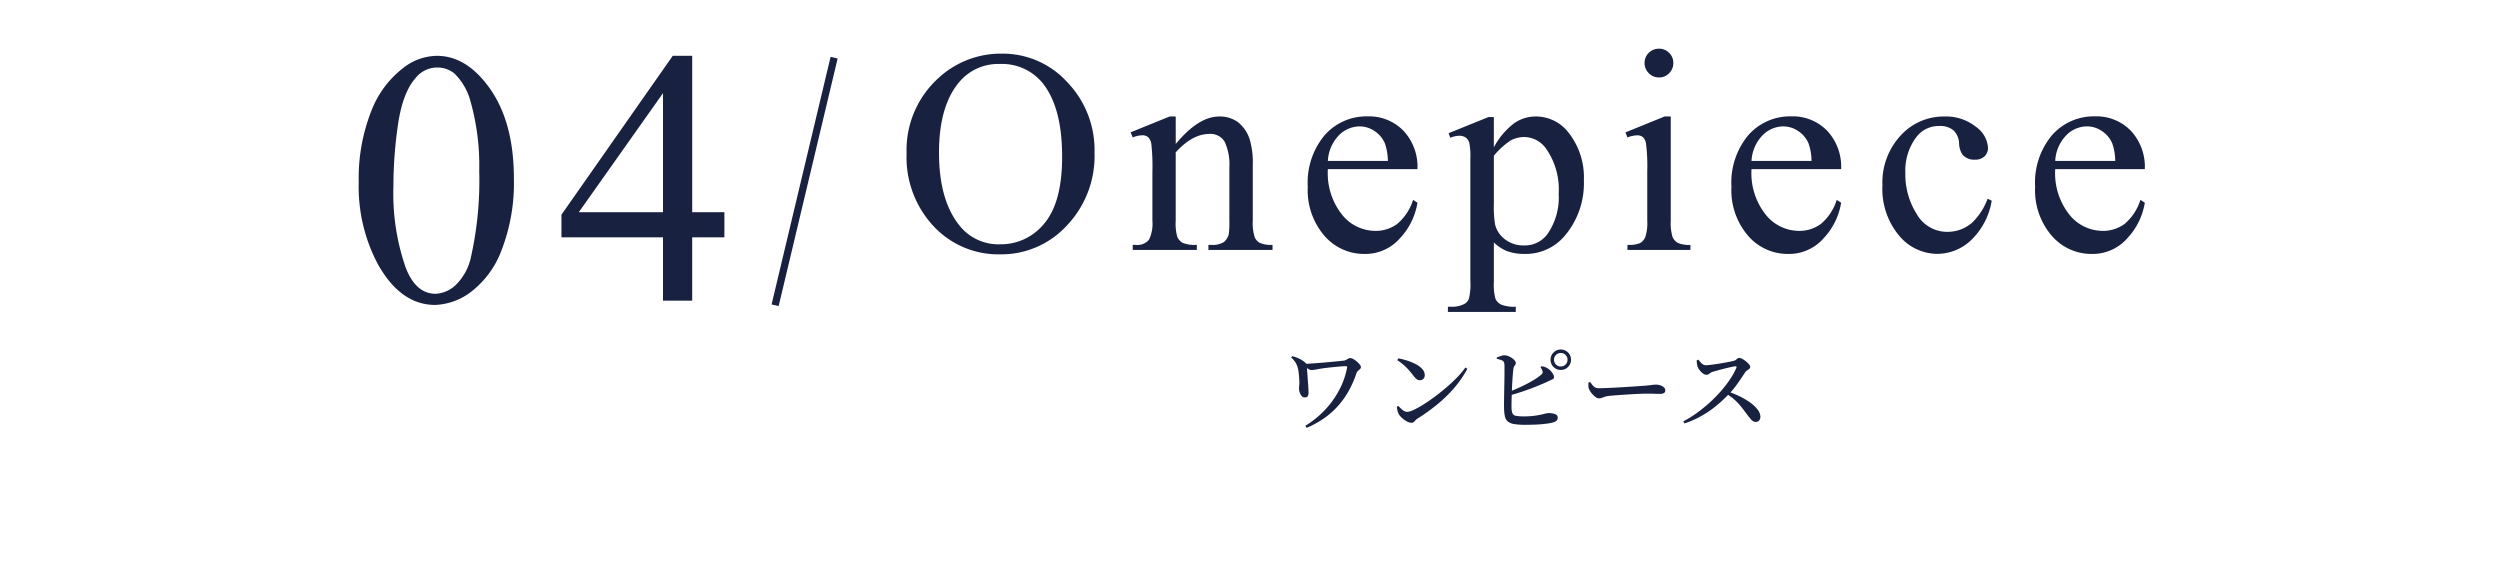
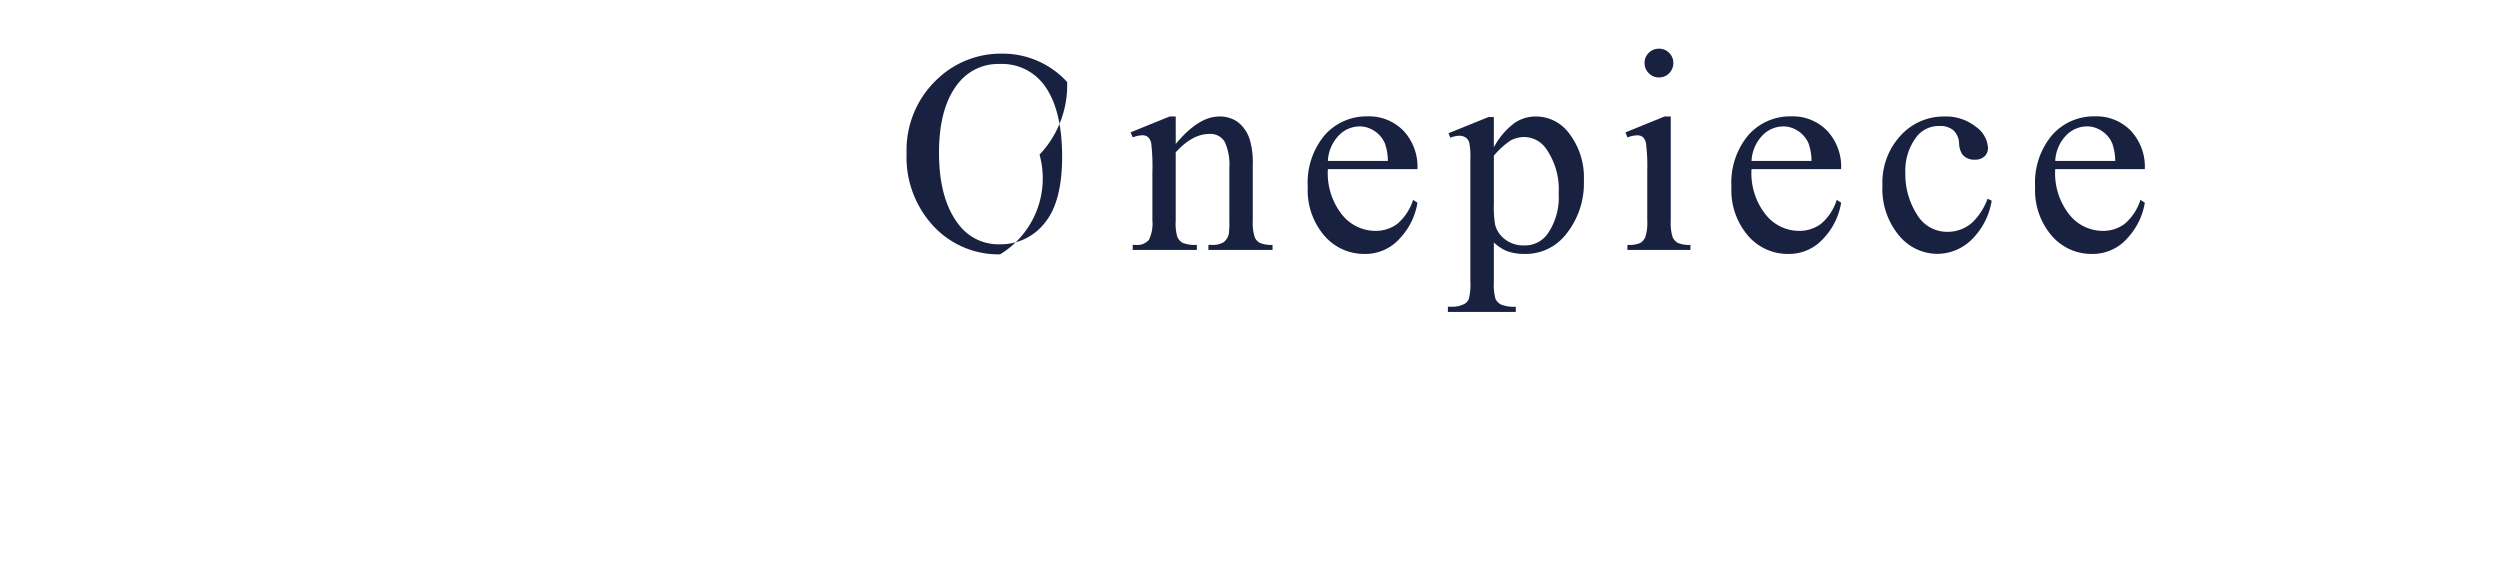
<svg xmlns="http://www.w3.org/2000/svg" width="345" height="79" viewBox="0 0 345 79">
  <g id="グループ_6829" data-name="グループ 6829" transform="translate(-15 -6429)">
-     <rect id="長方形_12145" data-name="長方形 12145" width="345" height="79" transform="translate(15 6429)" fill="none" />
    <g id="コンポーネント_71_8" data-name="コンポーネント 71 – 8" transform="translate(64.505 6435.721)">
      <g id="グループ_6827" data-name="グループ 6827" transform="translate(3.389 -10.227)">
        <g id="グループ_6763" data-name="グループ 6763" transform="translate(-780.252 -822)">
          <g id="グループ_6825" data-name="グループ 6825" transform="translate(0 32)">
-             <path id="パス_930" data-name="パス 930" d="M-72.079-27.09a12.011,12.011,0,0,1,8.936,3.916A13.519,13.519,0,0,1-59.364-13.4a13.923,13.923,0,0,1-3.809,10.02A12.284,12.284,0,0,1-72.391.605a12.215,12.215,0,0,1-9.189-3.887A13.945,13.945,0,0,1-85.3-13.34,13.4,13.4,0,0,1-81-23.633,12.676,12.676,0,0,1-72.079-27.09Zm-.371,1.426a6.988,6.988,0,0,0-5.7,2.637q-2.676,3.281-2.676,9.609,0,6.484,2.773,9.98A6.853,6.853,0,0,0-72.43-.781a7.686,7.686,0,0,0,6.162-2.91q2.432-2.91,2.432-9.18,0-6.8-2.676-10.137A7.217,7.217,0,0,0-72.45-25.664Zm24.294,11.035q3.145-3.789,6-3.789a4.306,4.306,0,0,1,2.52.732,4.906,4.906,0,0,1,1.68,2.412,11.158,11.158,0,0,1,.43,3.594v7.637a6.435,6.435,0,0,0,.273,2.3,1.6,1.6,0,0,0,.693.762A3.929,3.929,0,0,0-34.8-.7V0h-8.848V-.7h.371a2.978,2.978,0,0,0,1.748-.381,2,2,0,0,0,.693-1.123,11.412,11.412,0,0,0,.078-1.836v-7.324a7.437,7.437,0,0,0-.635-3.545,2.267,2.267,0,0,0-2.139-1.1q-2.324,0-4.629,2.539v9.434A6.742,6.742,0,0,0-47.941-1.8a1.808,1.808,0,0,0,.752.83A4.656,4.656,0,0,0-45.246-.7V0h-8.848V-.7h.391A2.1,2.1,0,0,0-51.857-1.4a5.059,5.059,0,0,0,.479-2.646v-6.641a28.862,28.862,0,0,0-.146-3.926,1.682,1.682,0,0,0-.449-.957,1.221,1.221,0,0,0-.811-.254,3.754,3.754,0,0,0-1.309.293l-.293-.7L-49-18.418h.84Zm20.993,3.477A9.189,9.189,0,0,0-25.23-4.9a5.9,5.9,0,0,0,4.59,2.266A4.977,4.977,0,0,0-17.583-3.6a7.135,7.135,0,0,0,2.178-3.311l.605.391A9.313,9.313,0,0,1-17.183-1.65a6.363,6.363,0,0,1-4.941,2.2,7.216,7.216,0,0,1-5.518-2.51,9.614,9.614,0,0,1-2.295-6.748,10.2,10.2,0,0,1,2.354-7.158,7.676,7.676,0,0,1,5.908-2.568,6.6,6.6,0,0,1,4.941,1.982,7.268,7.268,0,0,1,1.934,5.3Zm0-1.133h8.281a7.656,7.656,0,0,0-.41-2.422,3.878,3.878,0,0,0-1.455-1.719,3.669,3.669,0,0,0-2.021-.625,4.029,4.029,0,0,0-2.9,1.26A5.466,5.466,0,0,0-27.163-12.285Zm16.657-3.828L-5-18.34h.742v4.18a10.141,10.141,0,0,1,2.783-3.311,5.154,5.154,0,0,1,2.939-.947,5.661,5.661,0,0,1,4.492,2.109A9.97,9.97,0,0,1,8.166-9.59,11.185,11.185,0,0,1,5.509-1.934,7.031,7.031,0,0,1,0,.547,6.889,6.889,0,0,1-2.5.137,5.855,5.855,0,0,1-4.256-1.035V4.414a7.257,7.257,0,0,0,.225,2.334,1.67,1.67,0,0,0,.781.791,4.8,4.8,0,0,0,2.021.293v.723H-10.6V7.832h.488a3.546,3.546,0,0,0,1.836-.41A1.405,1.405,0,0,0-7.7,6.729,8.316,8.316,0,0,0-7.5,4.3V-12.617a9.2,9.2,0,0,0-.156-2.207,1.327,1.327,0,0,0-.5-.7,1.617,1.617,0,0,0-.928-.234,3.533,3.533,0,0,0-1.191.273Zm6.25,3.105v6.68A14.323,14.323,0,0,0-4.08-3.477,3.653,3.653,0,0,0-2.743-1.484,4.138,4.138,0,0,0-.057-.625,3.85,3.85,0,0,0,3.107-2.148,8.81,8.81,0,0,0,4.689-7.754a9.762,9.762,0,0,0-1.8-6.309A3.738,3.738,0,0,0-.077-15.586a4.042,4.042,0,0,0-1.855.469A10.889,10.889,0,0,0-4.256-13.008Zm22.79-14.766a1.9,1.9,0,0,1,1.4.576,1.9,1.9,0,0,1,.576,1.4,1.934,1.934,0,0,1-.576,1.406,1.886,1.886,0,0,1-1.4.586,1.918,1.918,0,0,1-1.406-.586,1.918,1.918,0,0,1-.586-1.406,1.9,1.9,0,0,1,.576-1.4A1.925,1.925,0,0,1,18.534-27.773Zm1.621,9.355V-4.043A6.585,6.585,0,0,0,20.4-1.807a1.714,1.714,0,0,0,.723.83A3.868,3.868,0,0,0,22.87-.7V0H14.178V-.7a4.046,4.046,0,0,0,1.758-.254,1.742,1.742,0,0,0,.713-.84,6.313,6.313,0,0,0,.264-2.246v-6.895a24.382,24.382,0,0,0-.176-3.77,1.532,1.532,0,0,0-.43-.869,1.213,1.213,0,0,0-.8-.244,3.91,3.91,0,0,0-1.328.293l-.273-.7L19.3-18.418ZM31.3-11.152A9.189,9.189,0,0,0,33.238-4.9a5.9,5.9,0,0,0,4.59,2.266A4.977,4.977,0,0,0,40.884-3.6a7.135,7.135,0,0,0,2.178-3.311l.605.391A9.313,9.313,0,0,1,41.284-1.65a6.363,6.363,0,0,1-4.941,2.2,7.216,7.216,0,0,1-5.518-2.51A9.614,9.614,0,0,1,28.53-8.711a10.2,10.2,0,0,1,2.354-7.158,7.676,7.676,0,0,1,5.908-2.568,6.6,6.6,0,0,1,4.941,1.982,7.268,7.268,0,0,1,1.934,5.3Zm0-1.133h8.281a7.656,7.656,0,0,0-.41-2.422,3.878,3.878,0,0,0-1.455-1.719,3.669,3.669,0,0,0-2.021-.625,4.029,4.029,0,0,0-2.9,1.26A5.466,5.466,0,0,0,31.3-12.285ZM64.445-6.8a9.691,9.691,0,0,1-2.832,5.439,6.811,6.811,0,0,1-4.668,1.9,6.9,6.9,0,0,1-5.312-2.559,10.054,10.054,0,0,1-2.266-6.914,9.534,9.534,0,0,1,2.51-6.855A8.025,8.025,0,0,1,57.9-18.418a6.6,6.6,0,0,1,4.336,1.4,3.862,3.862,0,0,1,1.7,2.9,1.589,1.589,0,0,1-.479,1.2,1.854,1.854,0,0,1-1.338.459,2.08,2.08,0,0,1-1.738-.742,3.086,3.086,0,0,1-.439-1.562,2.561,2.561,0,0,0-.791-1.758,2.819,2.819,0,0,0-1.895-.586,3.874,3.874,0,0,0-3.145,1.445,7.686,7.686,0,0,0-1.582,5.059A10.243,10.243,0,0,0,54.1-4.951,4.828,4.828,0,0,0,58.352-2.5a5.136,5.136,0,0,0,3.438-1.309,8.832,8.832,0,0,0,2.09-3.262Zm8.766-4.355A9.189,9.189,0,0,0,75.145-4.9a5.9,5.9,0,0,0,4.59,2.266A4.977,4.977,0,0,0,82.792-3.6,7.135,7.135,0,0,0,84.97-6.914l.605.391A9.313,9.313,0,0,1,83.192-1.65a6.363,6.363,0,0,1-4.941,2.2,7.216,7.216,0,0,1-5.518-2.51,9.614,9.614,0,0,1-2.295-6.748,10.2,10.2,0,0,1,2.354-7.158A7.676,7.676,0,0,1,78.7-18.437a6.6,6.6,0,0,1,4.941,1.982,7.268,7.268,0,0,1,1.934,5.3Zm0-1.133h8.281a7.655,7.655,0,0,0-.41-2.422,3.879,3.879,0,0,0-1.455-1.719,3.669,3.669,0,0,0-2.021-.625,4.029,4.029,0,0,0-2.9,1.26A5.466,5.466,0,0,0,73.212-12.285Z" transform="translate(937.767 828)" fill="#182140" />
-             <path id="パス_929" data-name="パス 929" d="M-30.278.266a13.024,13.024,0,0,0,2.742-2.222A12.445,12.445,0,0,0-25.577-4.71a10.92,10.92,0,0,0,1.064-3.041.236.236,0,0,0-.013-.167q-.032-.042-.144-.042-.215,0-.545.023t-.717.058q-.387.036-.778.078t-.721.081q-.654.078-1.187.185a4.441,4.441,0,0,1-.773.107.872.872,0,0,1-.476-.15q-.234-.15-.575-.407l.007-.293q.3-.007.849-.043t1.215-.088q.666-.052,1.334-.114t1.231-.117q.563-.055.886-.094a.8.8,0,0,0,.277-.1q.147-.085.294-.167a.566.566,0,0,1,.271-.082.912.912,0,0,1,.432.141,3.03,3.03,0,0,1,.487.347,2.772,2.772,0,0,1,.4.412.621.621,0,0,1,.157.343.382.382,0,0,1-.127.271q-.127.127-.274.255a.66.66,0,0,0-.2.278A14.159,14.159,0,0,1-24.29-4.548a11.591,11.591,0,0,1-1.489,2.09A11.16,11.16,0,0,1-27.7-.764,13.161,13.161,0,0,1-30.083.545Zm-.085-3.915a.532.532,0,0,1-.429-.215,1.5,1.5,0,0,1-.263-.492,1.6,1.6,0,0,1-.089-.474,4.4,4.4,0,0,1,.029-.5,3.471,3.471,0,0,0,.01-.589q-.006-.247-.032-.564t-.064-.646a4.029,4.029,0,0,0-.11-.589,2.588,2.588,0,0,0-.3-.718,3.318,3.318,0,0,0-.614-.73l.155-.181a5.686,5.686,0,0,1,1,.374,3.561,3.561,0,0,1,.831.564.365.365,0,0,1,.144.242q.013.131.019.228l.042.489q.029.339.058.771t.064.874q.035.442.055.819t.026.593a1.216,1.216,0,0,1-.079.521Q-30-3.649-30.362-3.649Zm14.76,3.5a1.434,1.434,0,0,1-.677-.2,3.147,3.147,0,0,1-.656-.47,2.427,2.427,0,0,1-.43-.5,2.2,2.2,0,0,1-.189-.51,2.472,2.472,0,0,1-.084-.53l.188-.123.373.369a2.162,2.162,0,0,0,.42.325.867.867,0,0,0,.443.13,2.349,2.349,0,0,0,.884-.267A12.3,12.3,0,0,0-14-2.66q.749-.468,1.569-1.076t1.624-1.293q.8-.685,1.487-1.393A12.012,12.012,0,0,0-8.179-7.778l.265.175A14.67,14.67,0,0,1-9.706-4.985a18.66,18.66,0,0,1-2.311,2.261A26.231,26.231,0,0,1-14.758-.753a1.377,1.377,0,0,0-.3.246,3.38,3.38,0,0,1-.248.248A.43.43,0,0,1-15.6-.151Zm1.132-5.872a.7.7,0,0,1-.443-.151,2.766,2.766,0,0,1-.446-.476q-.234-.306-.445-.557t-.447-.5a6.988,6.988,0,0,0-.555-.508q-.318-.264-.774-.584l.142-.239a9.482,9.482,0,0,1,1.262.316,7.175,7.175,0,0,1,1.184.5,3.035,3.035,0,0,1,.871.667,1.235,1.235,0,0,1,.329.829.71.71,0,0,1-.187.5A.634.634,0,0,1-14.471-6.023ZM4.98-7.441a1.36,1.36,0,0,1-1-.413,1.36,1.36,0,0,1-.413-1,1.349,1.349,0,0,1,.413-.995,1.365,1.365,0,0,1,1-.41,1.355,1.355,0,0,1,1,.41,1.354,1.354,0,0,1,.41.995,1.365,1.365,0,0,1-.41,1A1.349,1.349,0,0,1,4.98-7.441ZM.128.128a9.438,9.438,0,0,1-1.575-.1,1.847,1.847,0,0,1-.89-.362,1.277,1.277,0,0,1-.4-.726,6.341,6.341,0,0,1-.114-1.185q-.007-.393,0-.961t.019-1.215q.013-.647.026-1.3t.016-1.208q0-.558,0-.951A2.578,2.578,0,0,0-2.828-8.4a.5.5,0,0,0-.307-.36,3.7,3.7,0,0,0-.714-.213l-.007-.187q.234-.092.535-.2a1.43,1.43,0,0,1,.556-.1,1.471,1.471,0,0,1,.52.114,2.487,2.487,0,0,1,.5.272,1.863,1.863,0,0,1,.375.34.532.532,0,0,1,.144.321.426.426,0,0,1-.072.252q-.072.1-.15.222a.836.836,0,0,0-.111.322q-.039.306-.085.845t-.078,1.178q-.033.639-.055,1.278t-.036,1.165q-.013.526-.006.832a2.34,2.34,0,0,0,.126.852.628.628,0,0,0,.486.354,5.7,5.7,0,0,0,1.1.078,10.48,10.48,0,0,0,1.676-.114q.69-.114,1.113-.225a2.787,2.787,0,0,1,.59-.111,2.427,2.427,0,0,1,.947.148.487.487,0,0,1,.337.462.549.549,0,0,1-.154.42A1.036,1.036,0,0,1,4-.224a5.694,5.694,0,0,1-.864.18Q2.582.037,1.822.083T.128.128Zm-2.42-4.5q.9-.339,1.784-.752T1.1-5.967a7.447,7.447,0,0,0,1.165-.811.639.639,0,0,0,.2-.248.451.451,0,0,0-.025-.294,1.077,1.077,0,0,0-.12-.278,2.557,2.557,0,0,0-.145-.218l.155-.142a2.717,2.717,0,0,1,.483.121,1.744,1.744,0,0,1,.411.22,2.239,2.239,0,0,1,.591.592,1.1,1.1,0,0,1,.231.571.338.338,0,0,1-.241.323q-.241.1-.611.282-.562.261-1.375.595T0-4.569Q-1-4.219-2.161-3.9ZM4.98-7.918a.891.891,0,0,0,.659-.273.907.907,0,0,0,.269-.662.9.9,0,0,0-.269-.659.9.9,0,0,0-.659-.269.907.907,0,0,0-.662.269.891.891,0,0,0-.273.659.9.9,0,0,0,.273.662A.9.9,0,0,0,4.98-7.918Zm5.273,4.4a.886.886,0,0,1-.507-.212,2.864,2.864,0,0,1-.526-.516,2.391,2.391,0,0,1-.353-.579,1.273,1.273,0,0,1-.081-.435q0-.226.011-.441l.239-.078q.17.241.323.436a1.2,1.2,0,0,0,.356.309,1.03,1.03,0,0,0,.509.114q.326,0,.856-.02t1.166-.052q.636-.032,1.292-.071t1.246-.078q.591-.039,1.023-.071t.608-.039q.65-.052,1.049-.108a4.858,4.858,0,0,1,.639-.056,1.934,1.934,0,0,1,.631.1,1.3,1.3,0,0,1,.483.279.561.561,0,0,1,.186.42.4.4,0,0,1-.181.357,1.022,1.022,0,0,1-.559.121q-.365,0-.762-.016t-1.049-.016q-.274,0-.78.019T14.941-4.1q-.626.036-1.248.078t-1.147.081q-.525.039-.818.071a3.245,3.245,0,0,0-.666.128q-.242.082-.415.151A1.064,1.064,0,0,1,10.253-3.52ZM21.884-.345a15.227,15.227,0,0,0,1.827-1.128A20.111,20.111,0,0,0,25.46-2.881a19.323,19.323,0,0,0,1.57-1.584,16.137,16.137,0,0,0,1.287-1.658,9.847,9.847,0,0,0,.893-1.608q.091-.235-.149-.216-.257.032-.674.126t-.881.211q-.464.117-.875.231t-.665.192a1.026,1.026,0,0,0-.339.157q-.131.1-.245.176a.5.5,0,0,1-.291.078.845.845,0,0,1-.5-.186,2.172,2.172,0,0,1-.45-.445,1.962,1.962,0,0,1-.274-.461,2.321,2.321,0,0,1-.094-.4,3.146,3.146,0,0,1-.035-.491l.239-.1q.131.17.281.348a1.5,1.5,0,0,0,.33.3.708.708,0,0,0,.394.117,5.69,5.69,0,0,0,.651-.049q.4-.049.877-.12t.941-.156q.467-.084.843-.159t.57-.126a.7.7,0,0,0,.274-.134q.118-.095.229-.18A.373.373,0,0,1,29.6-9.1a.974.974,0,0,1,.435.138,3.128,3.128,0,0,1,.507.34,2.838,2.838,0,0,1,.415.409.605.605,0,0,1,.167.344.357.357,0,0,1-.134.275,2.316,2.316,0,0,1-.294.219.82.82,0,0,0-.245.224l-.569.854q-.334.5-.746,1.059a11.477,11.477,0,0,1-.9,1.068q-.448.467-1.047,1.024a16.124,16.124,0,0,1-1.361,1.122,13.942,13.942,0,0,1-1.7,1.074,13.532,13.532,0,0,1-2.072.891Zm9.99.077A.675.675,0,0,1,31.469-.4a2.024,2.024,0,0,1-.381-.383q-.2-.25-.475-.606-.388-.54-.788-1.032a8.333,8.333,0,0,0-.907-.946,6.834,6.834,0,0,0-1.23-.858l.227-.278a13.487,13.487,0,0,1,1.679.668,9.838,9.838,0,0,1,1.483.866,4.945,4.945,0,0,1,1.057.985,1.688,1.688,0,0,1,.393,1.034.748.748,0,0,1-.168.466A.574.574,0,0,1,31.874-.268Z" transform="translate(937.767 852)" fill="#182140" />
+             <path id="パス_930" data-name="パス 930" d="M-72.079-27.09a12.011,12.011,0,0,1,8.936,3.916a13.923,13.923,0,0,1-3.809,10.02A12.284,12.284,0,0,1-72.391.605a12.215,12.215,0,0,1-9.189-3.887A13.945,13.945,0,0,1-85.3-13.34,13.4,13.4,0,0,1-81-23.633,12.676,12.676,0,0,1-72.079-27.09Zm-.371,1.426a6.988,6.988,0,0,0-5.7,2.637q-2.676,3.281-2.676,9.609,0,6.484,2.773,9.98A6.853,6.853,0,0,0-72.43-.781a7.686,7.686,0,0,0,6.162-2.91q2.432-2.91,2.432-9.18,0-6.8-2.676-10.137A7.217,7.217,0,0,0-72.45-25.664Zm24.294,11.035q3.145-3.789,6-3.789a4.306,4.306,0,0,1,2.52.732,4.906,4.906,0,0,1,1.68,2.412,11.158,11.158,0,0,1,.43,3.594v7.637a6.435,6.435,0,0,0,.273,2.3,1.6,1.6,0,0,0,.693.762A3.929,3.929,0,0,0-34.8-.7V0h-8.848V-.7h.371a2.978,2.978,0,0,0,1.748-.381,2,2,0,0,0,.693-1.123,11.412,11.412,0,0,0,.078-1.836v-7.324a7.437,7.437,0,0,0-.635-3.545,2.267,2.267,0,0,0-2.139-1.1q-2.324,0-4.629,2.539v9.434A6.742,6.742,0,0,0-47.941-1.8a1.808,1.808,0,0,0,.752.83A4.656,4.656,0,0,0-45.246-.7V0h-8.848V-.7h.391A2.1,2.1,0,0,0-51.857-1.4a5.059,5.059,0,0,0,.479-2.646v-6.641a28.862,28.862,0,0,0-.146-3.926,1.682,1.682,0,0,0-.449-.957,1.221,1.221,0,0,0-.811-.254,3.754,3.754,0,0,0-1.309.293l-.293-.7L-49-18.418h.84Zm20.993,3.477A9.189,9.189,0,0,0-25.23-4.9a5.9,5.9,0,0,0,4.59,2.266A4.977,4.977,0,0,0-17.583-3.6a7.135,7.135,0,0,0,2.178-3.311l.605.391A9.313,9.313,0,0,1-17.183-1.65a6.363,6.363,0,0,1-4.941,2.2,7.216,7.216,0,0,1-5.518-2.51,9.614,9.614,0,0,1-2.295-6.748,10.2,10.2,0,0,1,2.354-7.158,7.676,7.676,0,0,1,5.908-2.568,6.6,6.6,0,0,1,4.941,1.982,7.268,7.268,0,0,1,1.934,5.3Zm0-1.133h8.281a7.656,7.656,0,0,0-.41-2.422,3.878,3.878,0,0,0-1.455-1.719,3.669,3.669,0,0,0-2.021-.625,4.029,4.029,0,0,0-2.9,1.26A5.466,5.466,0,0,0-27.163-12.285Zm16.657-3.828L-5-18.34h.742v4.18a10.141,10.141,0,0,1,2.783-3.311,5.154,5.154,0,0,1,2.939-.947,5.661,5.661,0,0,1,4.492,2.109A9.97,9.97,0,0,1,8.166-9.59,11.185,11.185,0,0,1,5.509-1.934,7.031,7.031,0,0,1,0,.547,6.889,6.889,0,0,1-2.5.137,5.855,5.855,0,0,1-4.256-1.035V4.414a7.257,7.257,0,0,0,.225,2.334,1.67,1.67,0,0,0,.781.791,4.8,4.8,0,0,0,2.021.293v.723H-10.6V7.832h.488a3.546,3.546,0,0,0,1.836-.41A1.405,1.405,0,0,0-7.7,6.729,8.316,8.316,0,0,0-7.5,4.3V-12.617a9.2,9.2,0,0,0-.156-2.207,1.327,1.327,0,0,0-.5-.7,1.617,1.617,0,0,0-.928-.234,3.533,3.533,0,0,0-1.191.273Zm6.25,3.105v6.68A14.323,14.323,0,0,0-4.08-3.477,3.653,3.653,0,0,0-2.743-1.484,4.138,4.138,0,0,0-.057-.625,3.85,3.85,0,0,0,3.107-2.148,8.81,8.81,0,0,0,4.689-7.754a9.762,9.762,0,0,0-1.8-6.309A3.738,3.738,0,0,0-.077-15.586a4.042,4.042,0,0,0-1.855.469A10.889,10.889,0,0,0-4.256-13.008Zm22.79-14.766a1.9,1.9,0,0,1,1.4.576,1.9,1.9,0,0,1,.576,1.4,1.934,1.934,0,0,1-.576,1.406,1.886,1.886,0,0,1-1.4.586,1.918,1.918,0,0,1-1.406-.586,1.918,1.918,0,0,1-.586-1.406,1.9,1.9,0,0,1,.576-1.4A1.925,1.925,0,0,1,18.534-27.773Zm1.621,9.355V-4.043A6.585,6.585,0,0,0,20.4-1.807a1.714,1.714,0,0,0,.723.83A3.868,3.868,0,0,0,22.87-.7V0H14.178V-.7a4.046,4.046,0,0,0,1.758-.254,1.742,1.742,0,0,0,.713-.84,6.313,6.313,0,0,0,.264-2.246v-6.895a24.382,24.382,0,0,0-.176-3.77,1.532,1.532,0,0,0-.43-.869,1.213,1.213,0,0,0-.8-.244,3.91,3.91,0,0,0-1.328.293l-.273-.7L19.3-18.418ZM31.3-11.152A9.189,9.189,0,0,0,33.238-4.9a5.9,5.9,0,0,0,4.59,2.266A4.977,4.977,0,0,0,40.884-3.6a7.135,7.135,0,0,0,2.178-3.311l.605.391A9.313,9.313,0,0,1,41.284-1.65a6.363,6.363,0,0,1-4.941,2.2,7.216,7.216,0,0,1-5.518-2.51A9.614,9.614,0,0,1,28.53-8.711a10.2,10.2,0,0,1,2.354-7.158,7.676,7.676,0,0,1,5.908-2.568,6.6,6.6,0,0,1,4.941,1.982,7.268,7.268,0,0,1,1.934,5.3Zm0-1.133h8.281a7.656,7.656,0,0,0-.41-2.422,3.878,3.878,0,0,0-1.455-1.719,3.669,3.669,0,0,0-2.021-.625,4.029,4.029,0,0,0-2.9,1.26A5.466,5.466,0,0,0,31.3-12.285ZM64.445-6.8a9.691,9.691,0,0,1-2.832,5.439,6.811,6.811,0,0,1-4.668,1.9,6.9,6.9,0,0,1-5.312-2.559,10.054,10.054,0,0,1-2.266-6.914,9.534,9.534,0,0,1,2.51-6.855A8.025,8.025,0,0,1,57.9-18.418a6.6,6.6,0,0,1,4.336,1.4,3.862,3.862,0,0,1,1.7,2.9,1.589,1.589,0,0,1-.479,1.2,1.854,1.854,0,0,1-1.338.459,2.08,2.08,0,0,1-1.738-.742,3.086,3.086,0,0,1-.439-1.562,2.561,2.561,0,0,0-.791-1.758,2.819,2.819,0,0,0-1.895-.586,3.874,3.874,0,0,0-3.145,1.445,7.686,7.686,0,0,0-1.582,5.059A10.243,10.243,0,0,0,54.1-4.951,4.828,4.828,0,0,0,58.352-2.5a5.136,5.136,0,0,0,3.438-1.309,8.832,8.832,0,0,0,2.09-3.262Zm8.766-4.355A9.189,9.189,0,0,0,75.145-4.9a5.9,5.9,0,0,0,4.59,2.266A4.977,4.977,0,0,0,82.792-3.6,7.135,7.135,0,0,0,84.97-6.914l.605.391A9.313,9.313,0,0,1,83.192-1.65a6.363,6.363,0,0,1-4.941,2.2,7.216,7.216,0,0,1-5.518-2.51,9.614,9.614,0,0,1-2.295-6.748,10.2,10.2,0,0,1,2.354-7.158A7.676,7.676,0,0,1,78.7-18.437a6.6,6.6,0,0,1,4.941,1.982,7.268,7.268,0,0,1,1.934,5.3Zm0-1.133h8.281a7.655,7.655,0,0,0-.41-2.422,3.879,3.879,0,0,0-1.455-1.719,3.669,3.669,0,0,0-2.021-.625,4.029,4.029,0,0,0-2.9,1.26A5.466,5.466,0,0,0,73.212-12.285Z" transform="translate(937.767 828)" fill="#182140" />
          </g>
        </g>
-         <path id="パス_906" data-name="パス 906" d="M15.869,15.622,7.727,49.79" transform="translate(46.344 -4.156)" fill="none" stroke="#182140" stroke-width="1" />
        <g id="グループ_6764" data-name="グループ 6764" transform="translate(-1038.195 -838)">
-           <path id="パス_931" data-name="パス 931" d="M-25.193-16.357a25.221,25.221,0,0,1,1.709-9.753A13.649,13.649,0,0,1-18.943-32.2,7.664,7.664,0,0,1-14.4-33.789q3.809,0,6.836,3.882Q-3.782-25.1-3.782-16.87a25.7,25.7,0,0,1-1.66,9.79A12.954,12.954,0,0,1-9.678-1.233,8.668,8.668,0,0,1-14.646.586Q-19.383.586-22.532-5A22.743,22.743,0,0,1-25.193-16.357Zm4.785.61A31.144,31.144,0,0,0-18.724-4.59q1.392,3.638,4.15,3.638a4.333,4.333,0,0,0,2.734-1.184A7.537,7.537,0,0,0-9.69-6.1,48.248,48.248,0,0,0-8.567-17.944a32.415,32.415,0,0,0-1.172-9.448,8.384,8.384,0,0,0-2.271-3.979,3.733,3.733,0,0,0-2.417-.806,3.839,3.839,0,0,0-2.954,1.489q-1.758,2.026-2.393,6.372A59.235,59.235,0,0,0-20.408-15.747Zm45.675,3.54V-8.74H20.823V0H16.795V-8.74H2.781v-3.125L18.138-33.789h2.686v21.582Zm-8.472,0V-28.638L5.174-12.207Z" transform="translate(1060 883)" fill="#182140" />
-         </g>
+           </g>
      </g>
    </g>
  </g>
</svg>